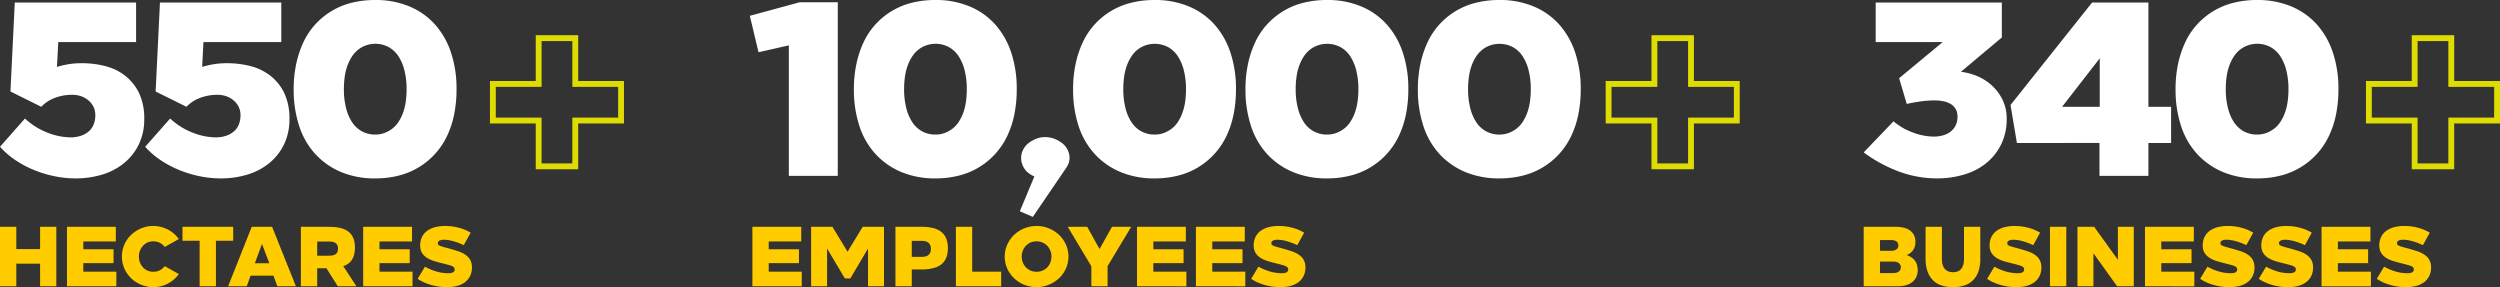
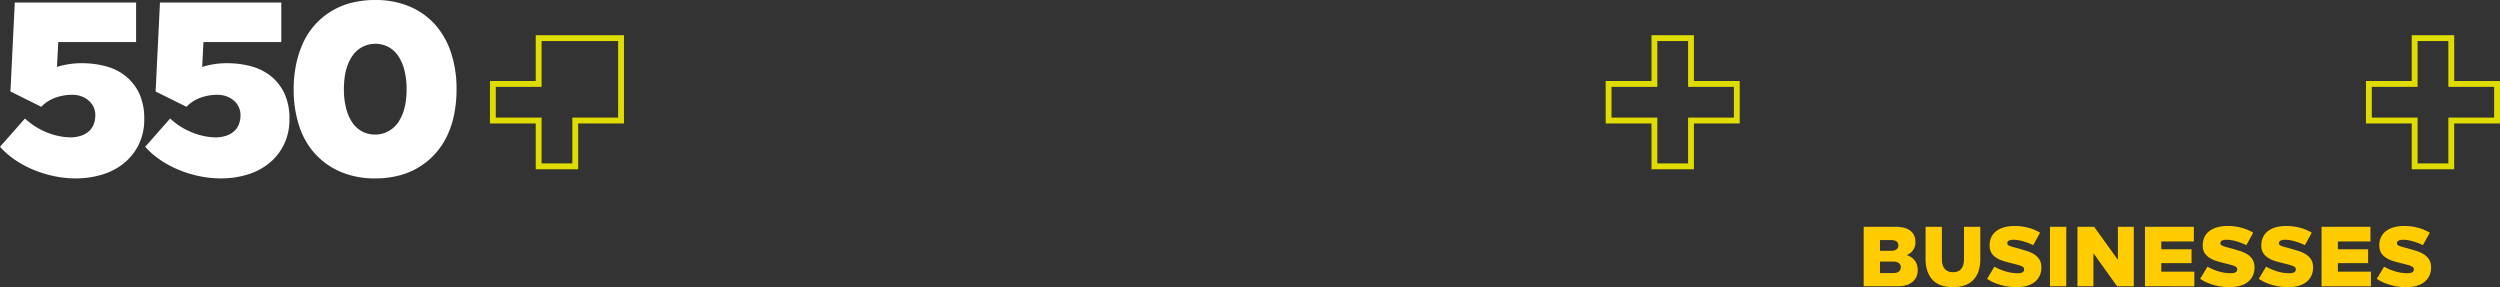
<svg xmlns="http://www.w3.org/2000/svg" width="1281.5" height="147.188" viewBox="0 0 1281.5 147.188">
  <rect x="0" y="0" width="1281.5" height="147.188" fill="#333333" stroke="none" />
  <g id="Group_279" data-name="Group 279" transform="translate(-320 -1527)">
-     <path id="Path_22136" data-name="Path 22136" d="M713.722,301.711a28.141,28.141,0,0,1-7.577-2.154,20.583,20.583,0,0,1-3.287-1.83L706.6,291.5a28.163,28.163,0,0,0,3,1.46,27.111,27.111,0,0,0,3.071,1.066,21.79,21.79,0,0,0,3,.632,21.178,21.178,0,0,0,2.808.2,9.649,9.649,0,0,0,1.328-.088,3.335,3.335,0,0,0,1.088-.326,1.8,1.8,0,0,0,.7-.61,1.607,1.607,0,0,0,.24-.892,1.769,1.769,0,0,0-.2-.872,2.082,2.082,0,0,0-.828-.7,8.606,8.606,0,0,0-1.784-.674q-1.154-.327-3.027-.806-2.57-.61-4.747-1.284a14.448,14.448,0,0,1-3.745-1.72,7.994,7.994,0,0,1-2.461-2.526,7.148,7.148,0,0,1-.892-3.745,9.577,9.577,0,0,1,.98-4.463,8.508,8.508,0,0,1,2.72-3.115,12.306,12.306,0,0,1,4.051-1.806,20.22,20.22,0,0,1,5.007-.588,27.46,27.46,0,0,1,7.033.892,22.654,22.654,0,0,1,6.075,2.548l-3.528,6.4a27.794,27.794,0,0,0-2.7-1.176q-1.4-.522-2.744-.892a21.01,21.01,0,0,0-2.547-.544,15.228,15.228,0,0,0-2.156-.174,6.416,6.416,0,0,0-1.35.13,3.608,3.608,0,0,0-1,.348,1.515,1.515,0,0,0-.588.544,1.533,1.533,0,0,0-.044,1.416,1.533,1.533,0,0,0,.762.586,13.04,13.04,0,0,0,1.7.61q1.088.327,2.961.806,2.482.7,4.639,1.394a15.251,15.251,0,0,1,3.789,1.784,8.078,8.078,0,0,1,2.547,2.656,7.675,7.675,0,0,1,.914,3.919,9.8,9.8,0,0,1-.914,4.355A8.867,8.867,0,0,1,727.2,299.4a11.459,11.459,0,0,1-4.029,1.938,19.917,19.917,0,0,1-5.291.654,30.009,30.009,0,0,1-4.159-.284m-38.79-.152V271.077H699.97v7.49H679.5l3.789-3.745v11.54l-3.789-3.789h19.29v7.1H679.5l3.789-3.789v11.932l-3.789-3.745h20.728v7.489Zm-23.575-14.023-1.35-1.654h7.141a12.009,12.009,0,0,0,2.024-.152,4.215,4.215,0,0,0,1.524-.544,2.622,2.622,0,0,0,.98-1.11,4.158,4.158,0,0,0,.348-1.808,3.814,3.814,0,0,0-.392-1.872,3.1,3.1,0,0,0-1.044-1.11,3.935,3.935,0,0,0-1.524-.544,12.858,12.858,0,0,0-1.916-.13h-9.58l3.789-3.745ZM643,301.559V271.077h13.761q1.74,0,3.483.13a17.882,17.882,0,0,1,3.289.544,12.636,12.636,0,0,1,2.874,1.154,7.734,7.734,0,0,1,2.286,1.938,8.717,8.717,0,0,1,1.48,2.873,13.489,13.489,0,0,1,.522,3.985,14.35,14.35,0,0,1-.544,4.095,7.991,7.991,0,0,1-1.7,3.113,7.9,7.9,0,0,1-2.853,2,10.831,10.831,0,0,1-4.049.762l1.088-3.657,8.84,13.543h-9.538l-6.617-10.452,1.262,1.09c-.436.059-.8.093-1.088.108s-.553.022-.784.022h-4.835l1.482-1.22v10.452Zm-23.934-10.886-1.13-.914h10.014l-.74,1.044-4.441-11.714h.566Zm-13.369,10.886L617.8,271.077h10.452l12.192,30.482h-9.494l-2.395-6.489,1.742,1.046H615.4l2.134-.914-2.264,6.357Zm-14.6,0V274.43l3.789,3.789H582.3v-7.141h26v7.141H595.713l3.745-3.789v27.129Zm-30.024-.806a16.417,16.417,0,0,1-5.117-3.353,15.7,15.7,0,0,1-3.441-4.965,14.949,14.949,0,0,1-1.262-6.117,15.319,15.319,0,0,1,2.177-7.925,15.11,15.11,0,0,1,2.526-3.157,16.766,16.766,0,0,1,3.267-2.438,16.448,16.448,0,0,1,3.831-1.59,15.944,15.944,0,0,1,4.269-.566,16.139,16.139,0,0,1,3.919.478,16.447,16.447,0,0,1,3.593,1.35,15.574,15.574,0,0,1,3.092,2.112,16.286,16.286,0,0,1,2.5,2.765L573.2,281.4a7.372,7.372,0,0,0-1.11-1.2,6.976,6.976,0,0,0-1.35-.914,6.749,6.749,0,0,0-1.568-.566,8.361,8.361,0,0,0-3.877.066,6.141,6.141,0,0,0-1.784.784,7.409,7.409,0,0,0-1.458,1.24,8.271,8.271,0,0,0-1.132,1.59,7.327,7.327,0,0,0-.718,1.872,8.685,8.685,0,0,0-.24,2.046,8.364,8.364,0,0,0,.544,3.027,7.713,7.713,0,0,0,1.524,2.482,7.086,7.086,0,0,0,2.329,1.676,7.215,7.215,0,0,0,3.006.61,7.973,7.973,0,0,0,1.828-.2,6.308,6.308,0,0,0,1.546-.588,8.616,8.616,0,0,0,1.35-.914,6.749,6.749,0,0,0,1.11-1.176l7.227,4.049a16.122,16.122,0,0,1-5.573,4.877,15.626,15.626,0,0,1-7.533,1.83,15.887,15.887,0,0,1-6.249-1.242m-37.968.806V271.077h25.039v7.49H527.678l3.789-3.745v11.54l-3.789-3.789h19.29v7.1h-19.29l3.789-3.789v11.932l-3.789-3.745h20.728v7.489Zm-34.34,0V271.077h8.362v15.2l-3.789-3.789h19.726l-3.745,3.789v-15.2h8.317v30.482h-8.317V286.23l3.745,3.745H493.338l3.789-3.745v15.329Z" transform="translate(-168.765 1372.193)" fill="#fc0" />
    <path id="Path_22137" data-name="Path 22137" d="M685.752,275.61a15.337,15.337,0,0,0,3.985-2.156,14.013,14.013,0,0,0,3.2-3.4,22.02,22.02,0,0,0,2.352-4.637,27.972,27.972,0,0,0,1.436-5.683,44.916,44.916,0,0,0,.458-6.6,38.811,38.811,0,0,0-1.112-9.668,23.473,23.473,0,0,0-3.135-7.315,14.236,14.236,0,0,0-5.029-4.637,14.4,14.4,0,0,0-15.481,1.306,14.715,14.715,0,0,0-3.136,3.4,22.014,22.014,0,0,0-2.351,4.637,27.8,27.8,0,0,0-1.436,5.683,44.418,44.418,0,0,0-.458,6.6,38.8,38.8,0,0,0,1.11,9.668,23.43,23.43,0,0,0,3.135,7.315,14.177,14.177,0,0,0,5.031,4.637,13.969,13.969,0,0,0,6.793,1.634,13.481,13.481,0,0,0,4.637-.784M663.609,295.6a37.725,37.725,0,0,1-13.194-9.21,38.971,38.971,0,0,1-8.3-14.437,59.586,59.586,0,0,1-2.81-18.812,61.673,61.673,0,0,1,1.308-13,50.787,50.787,0,0,1,3.723-11.17,36.36,36.36,0,0,1,6.075-9.08,37.284,37.284,0,0,1,18.55-11.038,48.9,48.9,0,0,1,12.15-1.438,44.641,44.641,0,0,1,17.44,3.267,36.42,36.42,0,0,1,13.13,9.21,40.927,40.927,0,0,1,8.23,14.371,58.287,58.287,0,0,1,2.875,18.878,64.839,64.839,0,0,1-1.242,13,46.811,46.811,0,0,1-3.723,11.17,37.356,37.356,0,0,1-24.691,20.118,48.361,48.361,0,0,1-12.018,1.436,44.532,44.532,0,0,1-17.505-3.265m-72.137,2.22a58.8,58.8,0,0,1-10.386-3.071,53.45,53.45,0,0,1-9.668-5.029,42.376,42.376,0,0,1-8.23-7.055l12.8-14.5a35.551,35.551,0,0,0,11.562,7.251,32.987,32.987,0,0,0,11.692,2.417,17.33,17.33,0,0,0,5.095-.718,11.943,11.943,0,0,0,4.115-2.156,9.176,9.176,0,0,0,2.677-3.593,12.424,12.424,0,0,0,.916-4.9,9.633,9.633,0,0,0-.916-4.245,10.114,10.114,0,0,0-2.613-3.333,11.77,11.77,0,0,0-3.789-2.154,13.586,13.586,0,0,0-4.441-.718,24.961,24.961,0,0,0-8.95,1.566,18.773,18.773,0,0,0-6.987,4.573l-15.809-7.838,2.222-45.593H632.95v20.248H581.738l11.888-11.1L591.8,253.14l-6.663-9.146q4.834-1.7,9.668-2.939a41.424,41.424,0,0,1,10.32-1.24,47.283,47.283,0,0,1,12.346,1.566,27.426,27.426,0,0,1,10.19,5.095,25.044,25.044,0,0,1,6.923,8.884,30.264,30.264,0,0,1,2.548,13.064,29.136,29.136,0,0,1-2.874,13.195,28.278,28.278,0,0,1-7.708,9.6,32.768,32.768,0,0,1-11.17,5.749,46.6,46.6,0,0,1-13.391,1.893,54.185,54.185,0,0,1-10.516-1.044m-74.424,0a58.845,58.845,0,0,1-10.386-3.071,53.455,53.455,0,0,1-9.668-5.029,42.371,42.371,0,0,1-8.23-7.055l12.8-14.5a35.553,35.553,0,0,0,11.562,7.251,32.987,32.987,0,0,0,11.692,2.417,17.331,17.331,0,0,0,5.095-.718,11.944,11.944,0,0,0,4.115-2.156,9.162,9.162,0,0,0,2.678-3.593,12.457,12.457,0,0,0,.914-4.9,9.657,9.657,0,0,0-.914-4.245,10.139,10.139,0,0,0-2.613-3.333,11.789,11.789,0,0,0-3.789-2.154,13.6,13.6,0,0,0-4.443-.718,24.943,24.943,0,0,0-8.948,1.566,18.766,18.766,0,0,0-6.989,4.573l-15.807-7.838,2.22-45.593h62.184v20.248h-51.21l11.888-11.1-1.83,35.273-6.661-9.146q4.831-1.7,9.666-2.939a41.437,41.437,0,0,1,10.322-1.24,47.28,47.28,0,0,1,12.344,1.566,27.426,27.426,0,0,1,10.19,5.095,25.047,25.047,0,0,1,6.923,8.884,30.264,30.264,0,0,1,2.548,13.064,29.135,29.135,0,0,1-2.875,13.195,28.278,28.278,0,0,1-7.707,9.6,32.751,32.751,0,0,1-11.17,5.749,46.594,46.594,0,0,1-13.391,1.893,54.183,54.183,0,0,1-10.516-1.044" transform="translate(-168.765 1319.585)" fill="#fff" />
-     <path id="Path_22138" data-name="Path 22138" d="M692.377,241.562H668.9V218.087H650.139v23.474H626.667v18.762h23.472V283.8H668.9V260.324h23.474Z" transform="translate(-54.021 1328.465)" fill="none" stroke="#dedc00" stroke-width="3" />
+     <path id="Path_22138" data-name="Path 22138" d="M692.377,241.562V218.087H650.139v23.474H626.667v18.762h23.472V283.8H668.9V260.324h23.474Z" transform="translate(-54.021 1328.465)" fill="none" stroke="#dedc00" stroke-width="3" />
    <path id="Path_22139" data-name="Path 22139" d="M848.206,235.273H824.73V211.8H805.968v23.473H782.491v18.762h23.477v23.477H824.73V254.035h23.477Z" transform="translate(362.08 1334.754)" fill="none" stroke="#dedc00" stroke-width="3" />
-     <path id="Path_22140" data-name="Path 22140" d="M941.791,266.394a28.148,28.148,0,0,1-3.917-.827,28.556,28.556,0,0,1-3.659-1.326,20.74,20.74,0,0,1-3.287-1.83l3.745-6.229a28.526,28.526,0,0,0,3,1.461,26.442,26.442,0,0,0,3.07,1.064,21.793,21.793,0,0,0,3,.634,21.076,21.076,0,0,0,2.808.192,9.237,9.237,0,0,0,1.33-.086,3.274,3.274,0,0,0,1.089-.327,1.757,1.757,0,0,0,.7-.61,1.606,1.606,0,0,0,.242-.892,1.733,1.733,0,0,0-.2-.868,2.1,2.1,0,0,0-.827-.7,9.207,9.207,0,0,0-1.789-.675c-.765-.217-1.776-.483-3.025-.8q-2.572-.614-4.748-1.285a14.4,14.4,0,0,1-3.745-1.723,7.936,7.936,0,0,1-2.46-2.525,7.164,7.164,0,0,1-.892-3.745,9.61,9.61,0,0,1,.978-4.461,8.568,8.568,0,0,1,2.722-3.115,12.28,12.28,0,0,1,4.052-1.809,20.409,20.409,0,0,1,5.01-.585,27.476,27.476,0,0,1,7.032.892,22.679,22.679,0,0,1,6.074,2.546l-3.528,6.4a28.868,28.868,0,0,0-2.7-1.175c-.933-.348-1.846-.647-2.746-.892a21.151,21.151,0,0,0-2.546-.544,15.377,15.377,0,0,0-2.157-.176,6.547,6.547,0,0,0-1.351.131,3.771,3.771,0,0,0-1,.348,1.554,1.554,0,0,0-.589.544,1.468,1.468,0,0,0-.2.765,1.408,1.408,0,0,0,.151.651,1.541,1.541,0,0,0,.765.589,12.971,12.971,0,0,0,1.7.61q1.087.325,2.959.806,2.48.694,4.637,1.392a15.38,15.38,0,0,1,3.79,1.784,8.1,8.1,0,0,1,2.546,2.656,7.687,7.687,0,0,1,.917,3.921,9.811,9.811,0,0,1-.917,4.355,8.852,8.852,0,0,1-2.57,3.156,11.394,11.394,0,0,1-4.027,1.94,19.971,19.971,0,0,1-5.288.651,30.107,30.107,0,0,1-4.162-.282m-39.169-.151V235.759h25.04v7.49H907.194l3.79-3.745v11.542l-3.79-3.79h19.294v7.1H907.194l3.79-3.786V262.5l-3.79-3.745h20.73v7.49Zm-30.2,0V235.759h25.036v7.49H876.992l3.786-3.745v11.542l-3.786-3.79h19.29v7.1h-19.29l3.786-3.786V262.5l-3.786-3.745h20.726v7.49Zm-23.4,0V252.089l1.871,7.011-13.977-23.342h9.974l8.1,14.546-3.528-.045,8.141-14.5h9.843l-13.977,23.256,1.871-6.97v14.2Zm-25.965-7.731a8.29,8.29,0,0,0,1.85-.782,6.814,6.814,0,0,0,1.547-1.22,7.222,7.222,0,0,0,1.13-1.588,8.819,8.819,0,0,0,.72-1.875,8.34,8.34,0,0,0,.262-2.091,7.961,7.961,0,0,0-.569-2.98,7.845,7.845,0,0,0-1.568-2.484,7.119,7.119,0,0,0-2.415-1.674,7.642,7.642,0,0,0-3.07-.61,8.539,8.539,0,0,0-2.137.258,6.544,6.544,0,0,0-1.83.786,8.292,8.292,0,0,0-1.523,1.24,6.847,6.847,0,0,0-1.154,1.592,8.924,8.924,0,0,0-.72,1.87,8.364,8.364,0,0,0-.258,2.091,7.993,7.993,0,0,0,.565,2.984,7.869,7.869,0,0,0,1.568,2.48,7.228,7.228,0,0,0,2.395,1.678,7.659,7.659,0,0,0,3.094.61,7.464,7.464,0,0,0,2.112-.286m-8.492,6.925a16.578,16.578,0,0,1-5.182-3.352,15.8,15.8,0,0,1-3.483-4.965A14.682,14.682,0,0,1,804.609,251a14.856,14.856,0,0,1,.585-4.179,15.4,15.4,0,0,1,1.657-3.745,15.633,15.633,0,0,1,2.546-3.16,16.486,16.486,0,0,1,3.287-2.435,16.684,16.684,0,0,1,8.255-2.157,16.342,16.342,0,0,1,6.336,1.24,16.912,16.912,0,0,1,5.2,3.352,15.711,15.711,0,0,1,3.508,4.965,15.248,15.248,0,0,1,.7,10.3,15.691,15.691,0,0,1-1.654,3.745,15.306,15.306,0,0,1-2.57,3.156,17.154,17.154,0,0,1-3.311,2.439,16.906,16.906,0,0,1-3.876,1.588,16.973,16.973,0,0,1-10.711-.675m-34.994.806V235.759h8.362V262.5l-3.79-3.745h18.639v7.49Zm-22.617-11.28-3.79-3.786h8.493a11.853,11.853,0,0,0,1.96-.156,4.03,4.03,0,0,0,1.609-.61,3.243,3.243,0,0,0,1.113-1.261,4.429,4.429,0,0,0,.414-2.026,4.624,4.624,0,0,0-.414-2.132,3.472,3.472,0,0,0-1.113-1.265,3.953,3.953,0,0,0-1.633-.63,12.2,12.2,0,0,0-1.981-.152h-8.448l3.79-3.745Zm-8.362,11.28V235.759H762a26.586,26.586,0,0,1,5.333.5A11.453,11.453,0,0,1,771.6,238a8.455,8.455,0,0,1,2.833,3.352,12.39,12.39,0,0,1,1.023,5.378,13.621,13.621,0,0,1-.5,3.9,9.125,9.125,0,0,1-1.392,2.873,7.982,7.982,0,0,1-2.132,1.981,11.282,11.282,0,0,1-2.722,1.24,18.677,18.677,0,0,1-3.16.675,26.473,26.473,0,0,1-3.463.217h-8.926l3.79-3.745v12.369Zm-43.237,0V235.759h10.928l9.713,15.983h-3.917l9.708-15.983h10.932v30.484h-8.186v-23.08l1.915.479-10.977,18.553h-2.828l-11.018-18.553,1.915-.479v23.08Zm-30.091,0V235.759H700.3v7.49H679.83l3.79-3.745v11.542l-3.79-3.79h19.294v7.1H679.83l3.79-3.786V262.5l-3.79-3.745h20.73v7.49Z" transform="translate(30.421 1407.511)" fill="#fc0" />
-     <path id="Path_22141" data-name="Path 22141" d="M1063.815,275.218a15.464,15.464,0,0,0,3.986-2.157,14.119,14.119,0,0,0,3.2-3.4,21.961,21.961,0,0,0,2.349-4.637,27.589,27.589,0,0,0,1.437-5.685,44.519,44.519,0,0,0,.458-6.594,39.011,39.011,0,0,0-1.109-9.672,23.6,23.6,0,0,0-3.135-7.314,14.235,14.235,0,0,0-5.03-4.637,14.782,14.782,0,0,0-11.5-.851,14.177,14.177,0,0,0-3.986,2.157,14.807,14.807,0,0,0-3.135,3.4,22.061,22.061,0,0,0-2.35,4.637,27.648,27.648,0,0,0-1.436,5.685,44.544,44.544,0,0,0-.458,6.6,38.8,38.8,0,0,0,1.109,9.667,23.446,23.446,0,0,0,3.135,7.314,14.159,14.159,0,0,0,5.03,4.637,14,14,0,0,0,6.794,1.633,13.534,13.534,0,0,0,4.637-.782M1041.673,295.2a37.715,37.715,0,0,1-13.2-9.209,39.025,39.025,0,0,1-8.3-14.435,59.58,59.58,0,0,1-2.808-18.811,61.69,61.69,0,0,1,1.306-13,50.977,50.977,0,0,1,3.725-11.173,36.357,36.357,0,0,1,6.074-9.078,37.269,37.269,0,0,1,18.553-11.038,48.894,48.894,0,0,1,12.148-1.437,44.61,44.61,0,0,1,17.44,3.266,36.393,36.393,0,0,1,13.13,9.209,40.93,40.93,0,0,1,8.231,14.37,58.268,58.268,0,0,1,2.874,18.88,64.883,64.883,0,0,1-1.24,12.995,46.806,46.806,0,0,1-3.724,11.174,37.362,37.362,0,0,1-24.688,20.116,48.428,48.428,0,0,1-12.021,1.437,44.483,44.483,0,0,1-17.505-3.266M975.45,275.218a15.543,15.543,0,0,0,3.987-2.157,14.118,14.118,0,0,0,3.2-3.4,21.944,21.944,0,0,0,2.349-4.637,27.554,27.554,0,0,0,1.437-5.685,44.461,44.461,0,0,0,.458-6.594,39.019,39.019,0,0,0-1.109-9.672,23.594,23.594,0,0,0-3.135-7.314,14.233,14.233,0,0,0-5.03-4.637,14.781,14.781,0,0,0-11.5-.851,14.178,14.178,0,0,0-3.986,2.157,14.812,14.812,0,0,0-3.135,3.4,22.069,22.069,0,0,0-2.349,4.637,27.624,27.624,0,0,0-1.437,5.685,44.494,44.494,0,0,0-.458,6.6,38.809,38.809,0,0,0,1.109,9.667,23.456,23.456,0,0,0,3.135,7.314,14.164,14.164,0,0,0,5.03,4.637A13.994,13.994,0,0,0,970.813,276a13.535,13.535,0,0,0,4.637-.782M953.307,295.2a37.721,37.721,0,0,1-13.2-9.209,38.972,38.972,0,0,1-8.3-14.435,59.581,59.581,0,0,1-2.808-18.811,61.678,61.678,0,0,1,1.306-13,50.964,50.964,0,0,1,3.725-11.173,36.349,36.349,0,0,1,6.074-9.078,37.272,37.272,0,0,1,18.553-11.038,48.89,48.89,0,0,1,12.148-1.437,44.61,44.61,0,0,1,17.44,3.266,36.4,36.4,0,0,1,13.13,9.209,40.942,40.942,0,0,1,8.231,14.37,58.272,58.272,0,0,1,2.873,18.88,64.87,64.87,0,0,1-1.24,12.995,46.972,46.972,0,0,1-3.724,11.174,37.363,37.363,0,0,1-24.688,20.116,48.426,48.426,0,0,1-12.021,1.437,44.484,44.484,0,0,1-17.505-3.266m-66.223-19.985a15.535,15.535,0,0,0,3.987-2.157,14.117,14.117,0,0,0,3.2-3.4,21.959,21.959,0,0,0,2.349-4.637,27.861,27.861,0,0,0,1.437-5.685,44.486,44.486,0,0,0,.458-6.594,39.008,39.008,0,0,0-1.109-9.672,23.587,23.587,0,0,0-3.135-7.314,14.269,14.269,0,0,0-5.03-4.637,14.781,14.781,0,0,0-11.5-.851,14.177,14.177,0,0,0-3.987,2.157,14.806,14.806,0,0,0-3.135,3.4,22.044,22.044,0,0,0-2.349,4.637,27.64,27.64,0,0,0-1.437,5.685,44.569,44.569,0,0,0-.458,6.6,38.818,38.818,0,0,0,1.109,9.667,23.459,23.459,0,0,0,3.136,7.314,14.158,14.158,0,0,0,5.03,4.637A13.982,13.982,0,0,0,882.447,276a13.534,13.534,0,0,0,4.637-.782M864.942,295.2a37.713,37.713,0,0,1-13.2-9.209,38.971,38.971,0,0,1-8.3-14.435,59.58,59.58,0,0,1-2.807-18.811,61.691,61.691,0,0,1,1.305-13,50.746,50.746,0,0,1,3.725-11.173,36.348,36.348,0,0,1,6.074-9.078A37.279,37.279,0,0,1,870.3,208.46a48.948,48.948,0,0,1,12.152-1.437,44.627,44.627,0,0,1,17.44,3.266,36.393,36.393,0,0,1,13.13,9.209,40.939,40.939,0,0,1,8.231,14.37,58.282,58.282,0,0,1,2.873,18.88,64.888,64.888,0,0,1-1.24,12.995,46.994,46.994,0,0,1-3.725,11.174,37.361,37.361,0,0,1-24.688,20.116,48.428,48.428,0,0,1-12.021,1.437,44.482,44.482,0,0,1-17.505-3.266M820,318.2l-6.663-2.873L825.1,287.1l4.179,10.715A12.657,12.657,0,0,1,817,295.073a10.751,10.751,0,0,1-2.157-3.135,9.454,9.454,0,0,1,.131-8.1,10.036,10.036,0,0,1,2.677-3.332,15.774,15.774,0,0,1,3.921-2.284,12.236,12.236,0,0,1,4.7-.917,13.054,13.054,0,0,1,4.9.917,15.489,15.489,0,0,1,3.986,2.284,10.035,10.035,0,0,1,2.677,3.332,9.2,9.2,0,0,1,.978,4.183,7.915,7.915,0,0,1-.52,2.808,9.917,9.917,0,0,1-1.31,2.415Zm-45.279-42.979a15.448,15.448,0,0,0,3.982-2.157,13.961,13.961,0,0,0,3.2-3.4,21.957,21.957,0,0,0,2.353-4.637,27.833,27.833,0,0,0,1.437-5.685,45.054,45.054,0,0,0,.458-6.594,39.016,39.016,0,0,0-1.109-9.672,23.6,23.6,0,0,0-3.14-7.314,14.222,14.222,0,0,0-5.026-4.637,14.4,14.4,0,0,0-15.483,1.306,14.813,14.813,0,0,0-3.135,3.4,22.058,22.058,0,0,0-2.349,4.637,27.917,27.917,0,0,0-1.44,5.685,45.09,45.09,0,0,0-.455,6.6,38.8,38.8,0,0,0,1.109,9.667,23.447,23.447,0,0,0,3.135,7.314,14.16,14.16,0,0,0,5.03,4.637A13.982,13.982,0,0,0,770.085,276a13.535,13.535,0,0,0,4.637-.782M752.58,295.2a37.682,37.682,0,0,1-13.2-9.209,38.973,38.973,0,0,1-8.3-14.435,59.581,59.581,0,0,1-2.808-18.811,61.707,61.707,0,0,1,1.305-13,50.753,50.753,0,0,1,3.725-11.173,36.353,36.353,0,0,1,6.074-9.078,37.281,37.281,0,0,1,18.549-11.038,48.923,48.923,0,0,1,12.152-1.437,44.625,44.625,0,0,1,17.44,3.266,36.394,36.394,0,0,1,13.13,9.209,41,41,0,0,1,8.231,14.37,58.272,58.272,0,0,1,2.873,18.88,64.888,64.888,0,0,1-1.24,12.995,46.985,46.985,0,0,1-3.725,11.174A37.355,37.355,0,0,1,782.1,297.033a48.372,48.372,0,0,1-12.017,1.437A44.484,44.484,0,0,1,752.58,295.2m-57.652,1.961V219.04l10.973,8.755L679.383,233.8l-4.445-18.68,25.478-6.925h19.593v88.967Z" transform="translate(29.431 1319.977)" fill="#fff" />
    <path id="Path_22142" data-name="Path 22142" d="M949.129,311.032a28.191,28.191,0,0,1-3.921-.827,28.8,28.8,0,0,1-3.659-1.326,20.741,20.741,0,0,1-3.286-1.83l3.745-6.229a28.516,28.516,0,0,0,3,1.461,26.447,26.447,0,0,0,3.07,1.064,21.912,21.912,0,0,0,3,.634,21.086,21.086,0,0,0,2.812.192,9.2,9.2,0,0,0,1.326-.086,3.274,3.274,0,0,0,1.089-.327,1.726,1.726,0,0,0,.7-.61,1.6,1.6,0,0,0,.242-.892,1.733,1.733,0,0,0-.2-.868,2.071,2.071,0,0,0-.827-.7,9.252,9.252,0,0,0-1.785-.675q-1.154-.326-3.029-.8-2.566-.614-4.748-1.285a14.4,14.4,0,0,1-3.745-1.723,7.985,7.985,0,0,1-2.46-2.525,7.166,7.166,0,0,1-.892-3.745,9.561,9.561,0,0,1,.982-4.461,8.494,8.494,0,0,1,2.722-3.115,12.22,12.22,0,0,1,4.048-1.809,20.415,20.415,0,0,1,5.01-.585,27.481,27.481,0,0,1,7.032.892,22.624,22.624,0,0,1,6.074,2.546l-3.528,6.4a27.981,27.981,0,0,0-2.7-1.175q-1.394-.522-2.746-.892a21.17,21.17,0,0,0-2.546-.544,15.385,15.385,0,0,0-2.157-.176,6.575,6.575,0,0,0-1.351.131,3.812,3.812,0,0,0-1,.348,1.555,1.555,0,0,0-.59.544,1.534,1.534,0,0,0-.045,1.416,1.543,1.543,0,0,0,.765.589,12.993,12.993,0,0,0,1.7.61q1.087.325,2.959.806,2.481.694,4.637,1.392a15.389,15.389,0,0,1,3.79,1.785,8.1,8.1,0,0,1,2.546,2.656,7.685,7.685,0,0,1,.917,3.921,9.809,9.809,0,0,1-.917,4.355,8.887,8.887,0,0,1-2.566,3.156,11.449,11.449,0,0,1-4.032,1.94,19.963,19.963,0,0,1-5.288.651,30,30,0,0,1-4.158-.282m-39.173-.151V280.4H935v7.49H914.528l3.79-3.745v11.542l-3.79-3.79h19.294v7.1H914.528l3.79-3.786v11.931l-3.79-3.745h20.73v7.49Zm-21.307.151a28,28,0,0,1-3.917-.827,28.577,28.577,0,0,1-3.659-1.326,20.741,20.741,0,0,1-3.286-1.83l3.745-6.229a28.109,28.109,0,0,0,3,1.461,26.457,26.457,0,0,0,3.07,1.064,21.783,21.783,0,0,0,3,.634,21.028,21.028,0,0,0,2.808.192,9.216,9.216,0,0,0,1.33-.086,3.3,3.3,0,0,0,1.089-.327,1.755,1.755,0,0,0,.7-.61,1.6,1.6,0,0,0,.242-.892,1.733,1.733,0,0,0-.2-.868,2.1,2.1,0,0,0-.827-.7,9.2,9.2,0,0,0-1.789-.675q-1.154-.326-3.025-.8-2.572-.614-4.748-1.285a14.34,14.34,0,0,1-3.745-1.723,7.938,7.938,0,0,1-2.46-2.525,7.166,7.166,0,0,1-.892-3.745,9.614,9.614,0,0,1,.978-4.461,8.531,8.531,0,0,1,2.722-3.115,12.281,12.281,0,0,1,4.052-1.809,20.382,20.382,0,0,1,5.006-.585,27.489,27.489,0,0,1,7.036.892,22.678,22.678,0,0,1,6.074,2.546l-3.528,6.4a28.479,28.479,0,0,0-2.7-1.175q-1.394-.522-2.742-.892a21.17,21.17,0,0,0-2.546-.544,15.385,15.385,0,0,0-2.157-.176,6.517,6.517,0,0,0-1.351.131,3.853,3.853,0,0,0-1,.348,1.574,1.574,0,0,0-.585.544,1.468,1.468,0,0,0-.2.765,1.409,1.409,0,0,0,.151.651,1.548,1.548,0,0,0,.761.589,13.468,13.468,0,0,0,1.7.61q1.092.325,2.963.806,2.481.694,4.637,1.392a15.389,15.389,0,0,1,3.79,1.785,8.1,8.1,0,0,1,2.546,2.656,7.685,7.685,0,0,1,.913,3.921,9.808,9.808,0,0,1-.913,4.355,8.853,8.853,0,0,1-2.57,3.156,11.391,11.391,0,0,1-4.027,1.94,19.994,19.994,0,0,1-5.292.651,30.085,30.085,0,0,1-4.158-.282m-30.046,0a28.18,28.18,0,0,1-3.921-.827,28.751,28.751,0,0,1-3.655-1.326,20.789,20.789,0,0,1-3.291-1.83l3.745-6.229a28.187,28.187,0,0,0,3.008,1.461,26.459,26.459,0,0,0,3.07,1.064,21.639,21.639,0,0,0,3,.634,20.984,20.984,0,0,0,2.808.192,9.259,9.259,0,0,0,1.33-.086,3.334,3.334,0,0,0,1.089-.327,1.757,1.757,0,0,0,.7-.61,1.6,1.6,0,0,0,.238-.892,1.736,1.736,0,0,0-.2-.868,2.074,2.074,0,0,0-.827-.7,9.159,9.159,0,0,0-1.785-.675c-.769-.217-1.78-.483-3.025-.8q-2.573-.614-4.748-1.285A14.277,14.277,0,0,1,852.4,296.2a7.9,7.9,0,0,1-2.46-2.525,7.127,7.127,0,0,1-.892-3.745,9.562,9.562,0,0,1,.978-4.461,8.5,8.5,0,0,1,2.722-3.115,12.223,12.223,0,0,1,4.048-1.809,20.414,20.414,0,0,1,5.01-.585,27.437,27.437,0,0,1,7.032.892,22.654,22.654,0,0,1,6.078,2.546l-3.528,6.4a28.508,28.508,0,0,0-2.7-1.175q-1.394-.522-2.742-.892a21.231,21.231,0,0,0-2.55-.544,15.33,15.33,0,0,0-2.153-.176,6.516,6.516,0,0,0-1.351.131,3.8,3.8,0,0,0-1,.348,1.558,1.558,0,0,0-.589.544,1.507,1.507,0,0,0-.192.765,1.408,1.408,0,0,0,.151.651,1.547,1.547,0,0,0,.761.589,13.215,13.215,0,0,0,1.7.61q1.087.325,2.959.806,2.486.694,4.641,1.392a15.355,15.355,0,0,1,3.786,1.785,8.119,8.119,0,0,1,2.55,2.656,7.685,7.685,0,0,1,.913,3.921,9.808,9.808,0,0,1-.913,4.355,8.894,8.894,0,0,1-2.57,3.156,11.456,11.456,0,0,1-4.027,1.94,20.016,20.016,0,0,1-5.292.651,30.04,30.04,0,0,1-4.158-.282m-39.169-.151V280.4h25.04v7.49H824.005l3.786-3.745v11.542l-3.786-3.79H843.3v7.1h-19.29l3.786-3.786v11.931l-3.786-3.745h20.726v7.49Zm-34.614,0V280.4H793.4l14.243,19.814-2.092.741V280.4h8.141V310.88h-8.534l-14.194-19.814,2.046-.741V310.88ZM770.737,280.4H779.1V310.88h-8.362Zm-21.365,30.635a28.172,28.172,0,0,1-3.921-.827,29.021,29.021,0,0,1-3.659-1.326,20.749,20.749,0,0,1-3.286-1.83l3.745-6.229a28.569,28.569,0,0,0,3,1.461,26.472,26.472,0,0,0,3.07,1.064,21.894,21.894,0,0,0,3,.634,21.081,21.081,0,0,0,2.812.192,9.19,9.19,0,0,0,1.326-.086,3.272,3.272,0,0,0,1.089-.327,1.768,1.768,0,0,0,.7-.61,1.636,1.636,0,0,0,.237-.892,1.735,1.735,0,0,0-.2-.868,2.072,2.072,0,0,0-.827-.7,9.142,9.142,0,0,0-1.784-.675q-1.154-.326-3.029-.8-2.566-.614-4.743-1.285a14.275,14.275,0,0,1-3.745-1.723,7.954,7.954,0,0,1-2.464-2.525,7.168,7.168,0,0,1-.892-3.745,9.561,9.561,0,0,1,.982-4.461,8.495,8.495,0,0,1,2.722-3.115,12.217,12.217,0,0,1,4.048-1.809,20.412,20.412,0,0,1,5.01-.585,27.46,27.46,0,0,1,7.032.892,22.622,22.622,0,0,1,6.073,2.546l-3.528,6.4a27.906,27.906,0,0,0-2.7-1.175c-.929-.348-1.846-.647-2.742-.892a21.227,21.227,0,0,0-2.55-.544,15.382,15.382,0,0,0-2.157-.176,6.5,6.5,0,0,0-1.346.131,3.8,3.8,0,0,0-1,.348,1.556,1.556,0,0,0-.589.544,1.468,1.468,0,0,0-.2.765,1.413,1.413,0,0,0,.156.651,1.508,1.508,0,0,0,.761.589,12.969,12.969,0,0,0,1.7.61q1.087.325,2.959.806,2.486.694,4.637,1.392a15.39,15.39,0,0,1,3.79,1.785,8.1,8.1,0,0,1,2.546,2.656,7.689,7.689,0,0,1,.917,3.921,9.814,9.814,0,0,1-.917,4.355,8.884,8.884,0,0,1-2.566,3.156,11.462,11.462,0,0,1-4.027,1.94,20.017,20.017,0,0,1-5.292.651,30,30,0,0,1-4.158-.282m-31.8,0a15.99,15.99,0,0,1-3.074-.827,10.656,10.656,0,0,1-2.591-1.437,11.345,11.345,0,0,1-2.087-2.067,13.328,13.328,0,0,1-2.091-4.224,19.514,19.514,0,0,1-.741-5.665V280.4h8.362v16.416a11.082,11.082,0,0,0,.328,2.853,5.6,5.6,0,0,0,.933,2.026,4.18,4.18,0,0,0,.872.872,6.567,6.567,0,0,0,1.023.61,4.452,4.452,0,0,0,1.179.368,7.92,7.92,0,0,0,1.371.111,6.826,6.826,0,0,0,2.308-.373,4.168,4.168,0,0,0,1.785-1.22,5.732,5.732,0,0,0,1.13-2.132,10.759,10.759,0,0,0,.392-3.115V280.4h8.362v16.416a19.4,19.4,0,0,1-.978,6.491,11.727,11.727,0,0,1-2.812,4.527,11.209,11.209,0,0,1-4.42,2.636,18.493,18.493,0,0,1-5.767.847,20.652,20.652,0,0,1-3.483-.282m-33.95-16.4-1.527-1.956h7.187a6.568,6.568,0,0,0,1.568-.176,3.334,3.334,0,0,0,1.175-.524,2.366,2.366,0,0,0,.741-.847,2.541,2.541,0,0,0,.262-1.2,2.854,2.854,0,0,0-.237-1.175,2.25,2.25,0,0,0-.72-.872,3.4,3.4,0,0,0-1.175-.52,6.573,6.573,0,0,0-1.613-.176h-9.45l3.79-3.79Zm0,13.24-3.79-3.79h10.539a7.566,7.566,0,0,0,1.326-.106,3.991,3.991,0,0,0,1.028-.327,3.114,3.114,0,0,0,.737-.5,2.22,2.22,0,0,0,.479-.61,2.687,2.687,0,0,0,.262-.7,3.145,3.145,0,0,0,.09-.716,2.913,2.913,0,0,0-.2-1.068,2.415,2.415,0,0,0-.655-.913,3.4,3.4,0,0,0-1.2-.675,5.638,5.638,0,0,0-1.87-.262h-7.752l1-1.22Zm-8.362,3V280.4h16.548a16.055,16.055,0,0,1,4.2.5,8.977,8.977,0,0,1,3.135,1.478,6.459,6.459,0,0,1,1.961,2.439,7.974,7.974,0,0,1,.675,3.377,7.569,7.569,0,0,1-.5,2.828,6.375,6.375,0,0,1-1.437,2.2,8.1,8.1,0,0,1-2.263,1.568,10.942,10.942,0,0,1-3.029.892l-.827-1.436a13.322,13.322,0,0,1,4.379.933,8.517,8.517,0,0,1,2.849,1.92,6.687,6.687,0,0,1,1.547,2.566,9.177,9.177,0,0,1,.458,2.853,10.083,10.083,0,0,1-.217,2.071,7.071,7.071,0,0,1-.741,1.956,7.509,7.509,0,0,1-1.33,1.723,8.057,8.057,0,0,1-1.96,1.371,10.747,10.747,0,0,1-2.7.913,17.114,17.114,0,0,1-3.508.327Z" transform="translate(600.08 1362.873)" fill="#fc0" />
-     <path id="Path_22143" data-name="Path 22143" d="M881.566,319.852a15.3,15.3,0,0,0,3.982-2.153,14.037,14.037,0,0,0,3.2-3.4,21.986,21.986,0,0,0,2.353-4.637,27.9,27.9,0,0,0,1.436-5.685,45.086,45.086,0,0,0,.458-6.6,38.764,38.764,0,0,0-1.113-9.667,23.5,23.5,0,0,0-3.135-7.314,14.226,14.226,0,0,0-5.026-4.637,14.4,14.4,0,0,0-15.483,1.306,14.724,14.724,0,0,0-3.135,3.4,22.153,22.153,0,0,0-2.353,4.637,28.2,28.2,0,0,0-1.437,5.681,45.215,45.215,0,0,0-.454,6.6,38.764,38.764,0,0,0,1.109,9.667,23.526,23.526,0,0,0,3.135,7.318,14.2,14.2,0,0,0,5.03,4.637,13.982,13.982,0,0,0,6.794,1.633,13.436,13.436,0,0,0,4.637-.786m-22.142,19.99a37.727,37.727,0,0,1-13.2-9.209,38.97,38.97,0,0,1-8.3-14.436,59.605,59.605,0,0,1-2.808-18.815,61.729,61.729,0,0,1,1.306-13,50.784,50.784,0,0,1,3.72-11.169,36.406,36.406,0,0,1,6.078-9.078A37.282,37.282,0,0,1,864.778,253.1a48.924,48.924,0,0,1,12.152-1.437,44.627,44.627,0,0,1,17.44,3.266,36.393,36.393,0,0,1,13.13,9.209,40.925,40.925,0,0,1,8.231,14.37,58.249,58.249,0,0,1,2.873,18.876,64.912,64.912,0,0,1-1.24,13,46.946,46.946,0,0,1-3.724,11.169,37.384,37.384,0,0,1-24.692,20.121,48.372,48.372,0,0,1-12.017,1.437,44.481,44.481,0,0,1-17.505-3.266m-63.178-29.526v-33.7l4.048-.262-26.387,33.967-2.485-3.917h28.352Zm-.131,31.487v-21.3l3.4,4.441H753.787l-3.266-19.466,41.8-52.516H821.2v57.349l-4.7-3.917h16.33v18.549h-16.33l4.7-4.834V341.8ZM693.81,339.777a73.07,73.07,0,0,1-18.553-9.995l15.287-15.938a31.907,31.907,0,0,0,10.126,5.812,31.061,31.061,0,0,0,10.383,2.026,17.808,17.808,0,0,0,4.9-.651,11.1,11.1,0,0,0,3.921-1.96,9.121,9.121,0,0,0,2.546-3.2,10.26,10.26,0,0,0,.917-4.506,7.4,7.4,0,0,0-.917-3.79,7.308,7.308,0,0,0-2.48-2.546,11.5,11.5,0,0,0-3.725-1.441,23.173,23.173,0,0,0-4.768-.454q-1.566,0-3.4.131t-3.659.389q-1.829.264-3.655.589c-1.224.217-2.353.458-3.4.72l-3.921-13.2,30.7-25.474,2.484,6.921H681.4V252.967h64.667v17.9l-30.05,25.212.917-7.445a5.047,5.047,0,0,1,2.022-.393h2.288A31.028,31.028,0,0,1,731.7,290a27.089,27.089,0,0,1,8.685,4.965,24.288,24.288,0,0,1,5.943,7.642,21.883,21.883,0,0,1,2.222,9.929,29.419,29.419,0,0,1-2.677,12.8,28.579,28.579,0,0,1-7.384,9.6,32.239,32.239,0,0,1-11.366,6.074,48.273,48.273,0,0,1-14.5,2.091,55.988,55.988,0,0,1-18.811-3.332" transform="translate(600.075 1275.339)" fill="#fff" />
    <path id="Path_22144" data-name="Path 22144" d="M804.241,279.914H780.765V256.438H762v23.477H738.526v18.762H762v23.477h18.762V298.676h23.477Z" transform="translate(795.759 1290.112)" fill="none" stroke="#dedc00" stroke-width="3" />
  </g>
</svg>